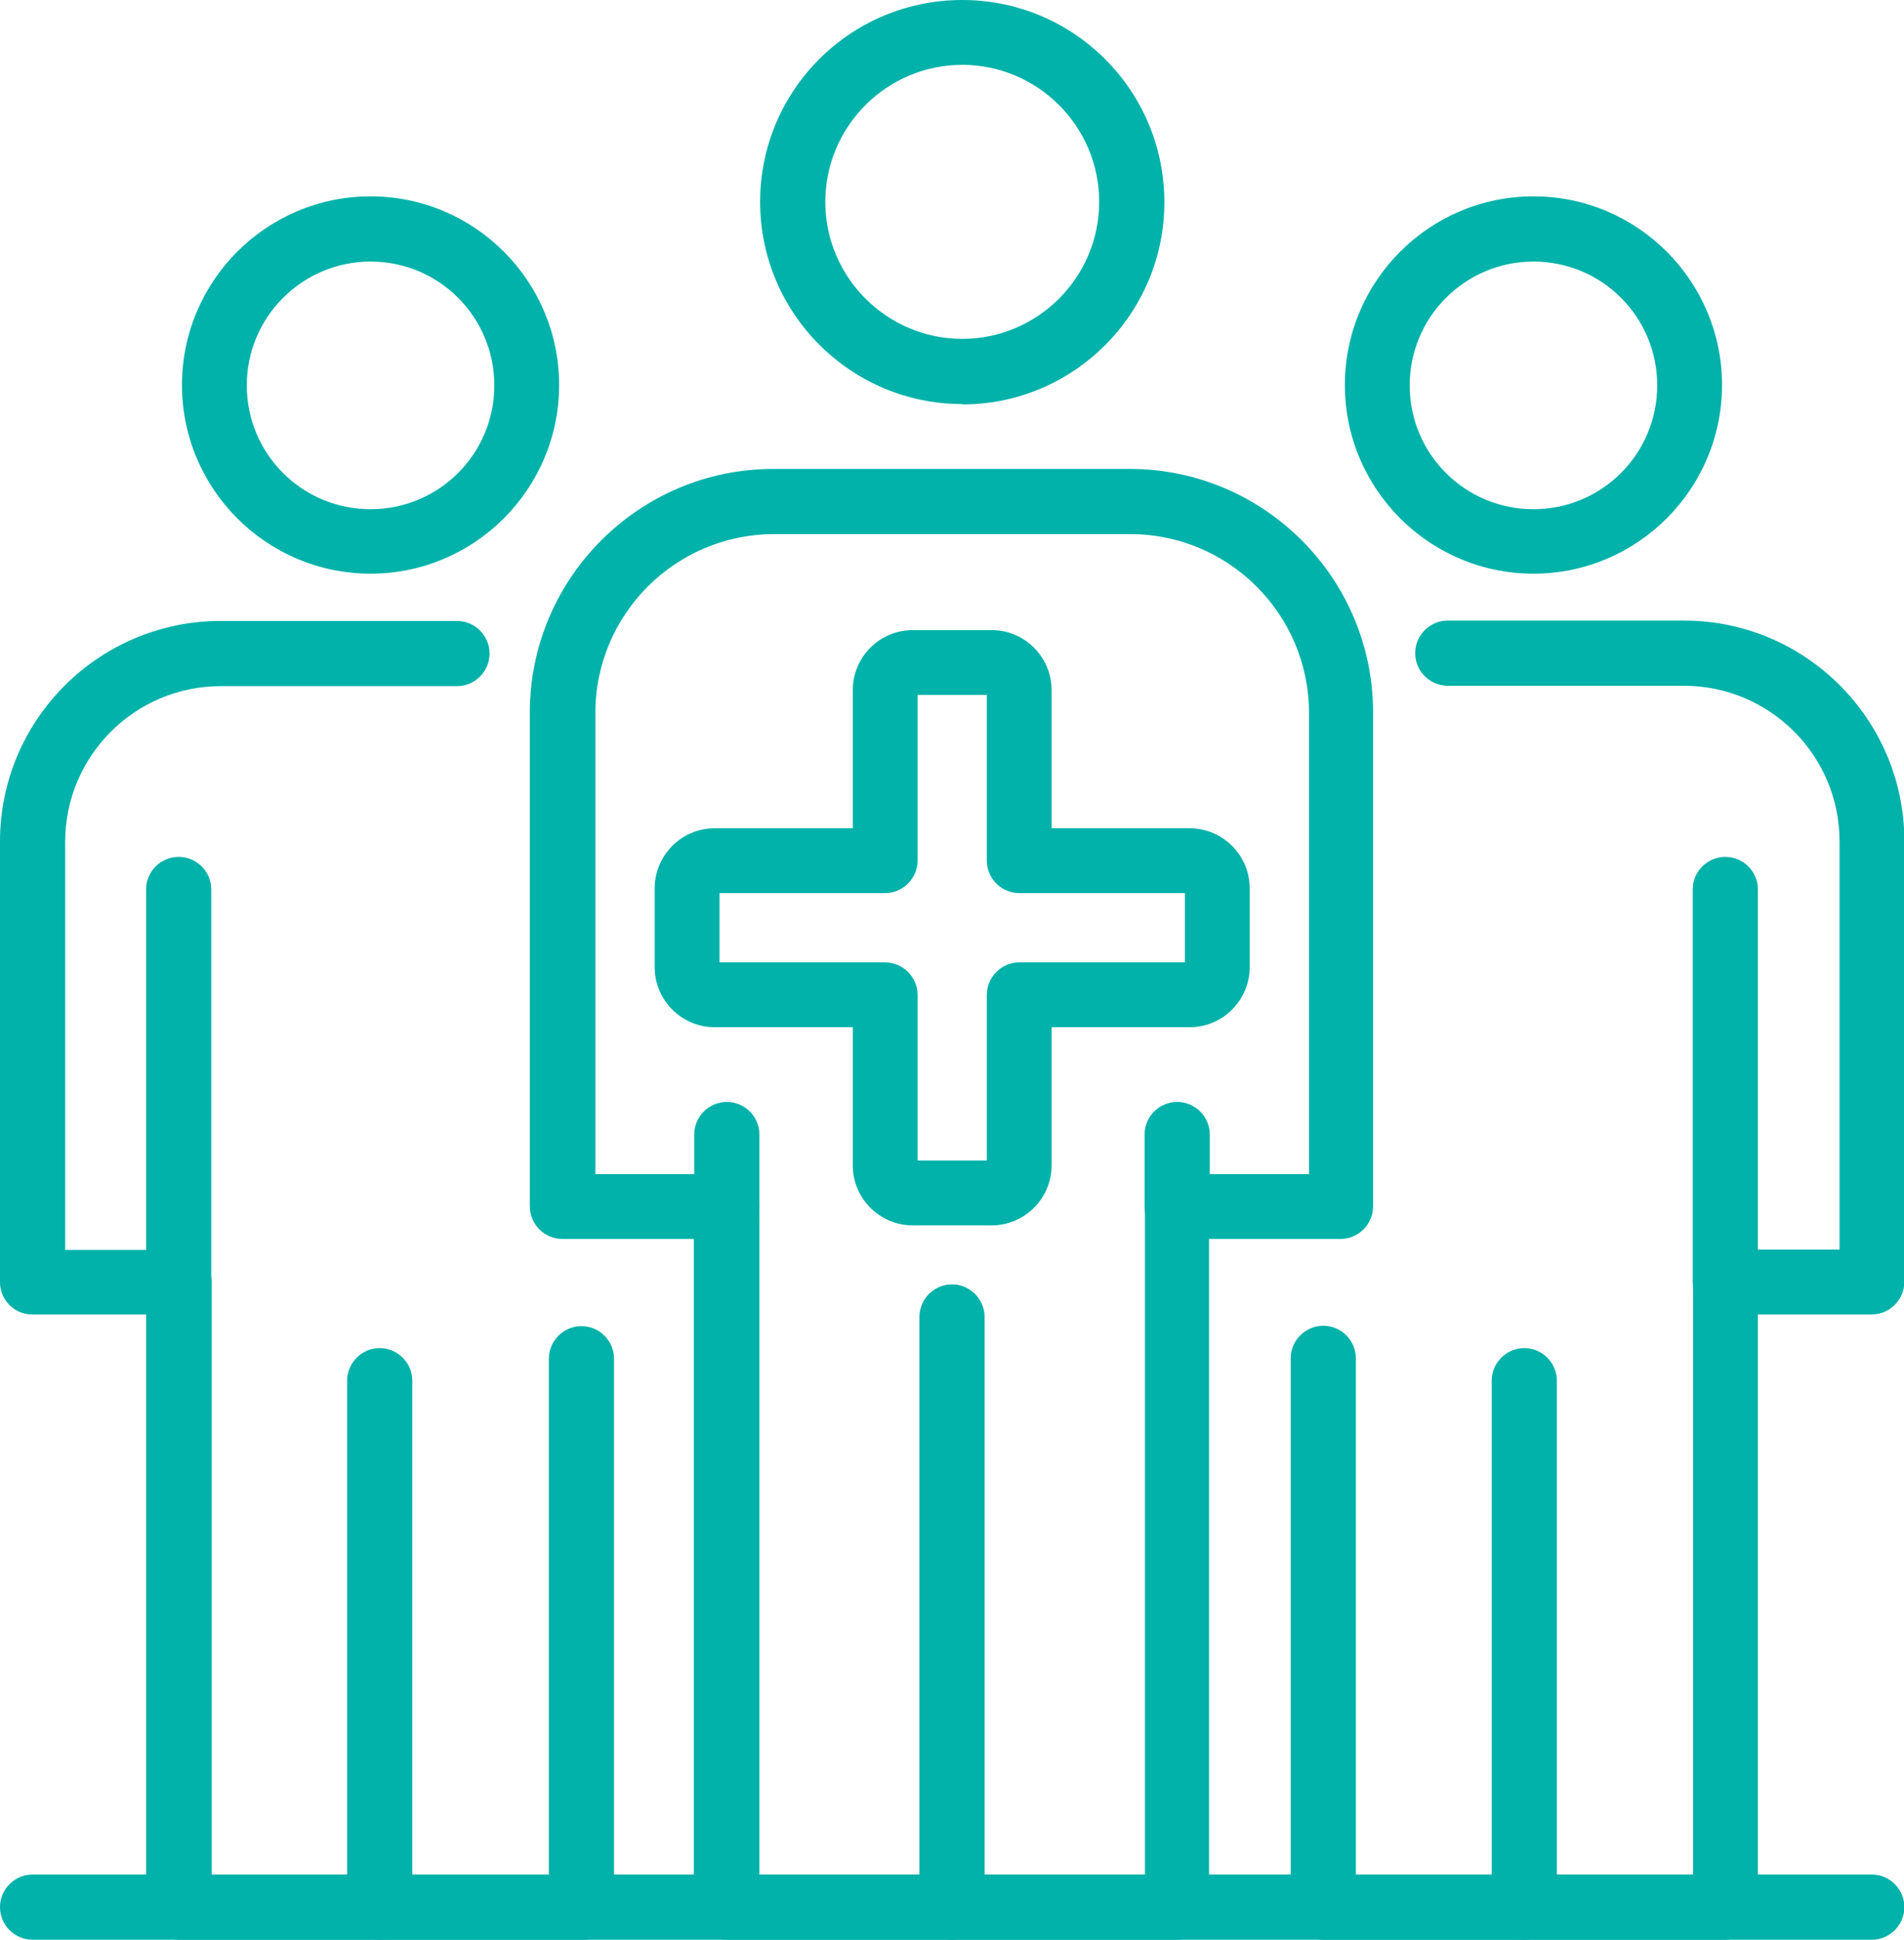
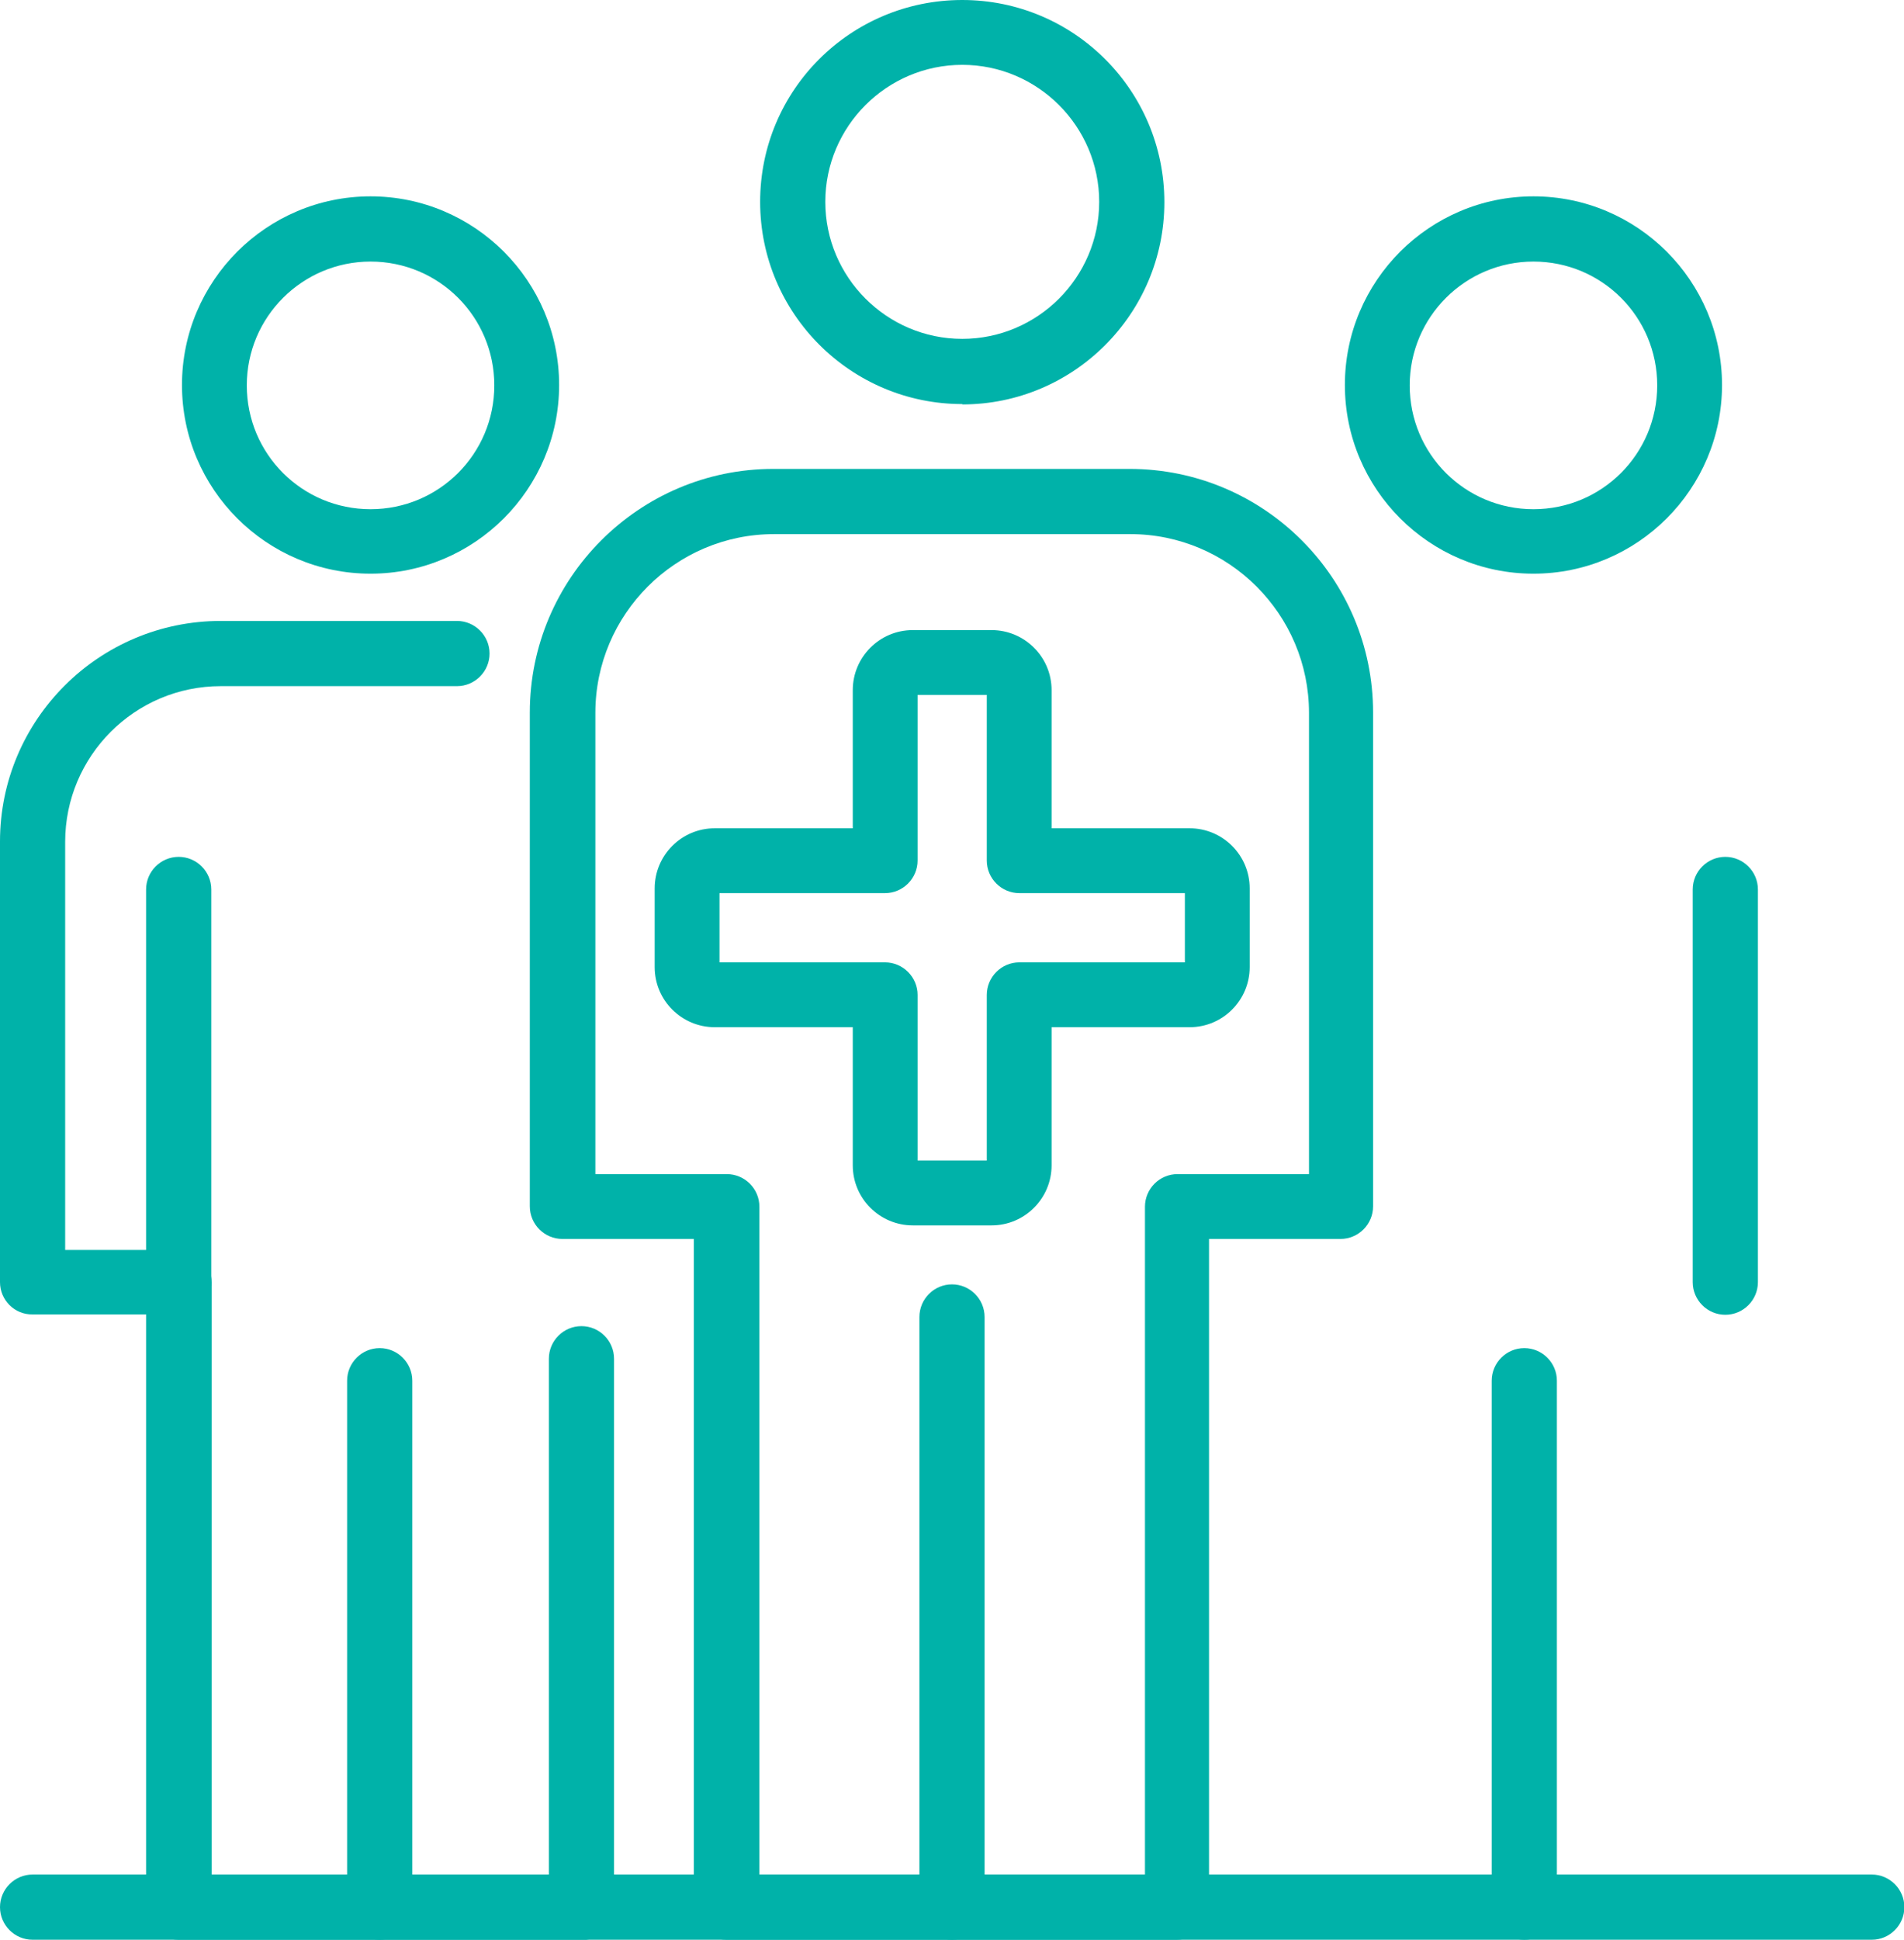
<svg xmlns="http://www.w3.org/2000/svg" id="Layer_2" data-name="Layer 2" viewBox="0 0 52 52.95">
  <defs>
    <style>      .cls-1 {        fill: #00b2a9;        stroke-width: 0px;      }    </style>
  </defs>
  <g id="Layer_1-2" data-name="Layer 1">
    <g>
      <path class="cls-1" d="M32.15,52.95h-12.31c-.49,0-.89-.4-.89-.89v-18.24h-3.59c-.49,0-.89-.4-.89-.89v-13.48c0-3.66,2.98-6.65,6.65-6.65h9.73c3.67,0,6.65,2.98,6.65,6.65v13.48c0,.49-.4.89-.89.89h-3.59v18.24c0,.49-.4.89-.88.89ZM20.73,51.18h10.54v-18.24c0-.49.4-.89.89-.89h3.59v-12.59c0-2.69-2.19-4.88-4.88-4.88h-9.73c-2.69,0-4.88,2.19-4.88,4.88v12.59h3.59c.49,0,.89.4.89.89v18.24h0Z" />
      <path class="cls-1" d="M26,52.95c-.49,0-.89-.4-.89-.89v-16.11c0-.49.4-.89.89-.89s.89.4.89.89v16.11c0,.49-.4.89-.89.89h0Z" />
-       <path class="cls-1" d="M47.12,52.95h-10.98c-.49,0-.89-.4-.89-.89v-14.98c0-.49.4-.89.89-.89s.89.4.89.89v14.1h9.21v-16.18c0-.49.4-.89.89-.89h3.11v-11.14c0-2.35-1.91-4.25-4.25-4.25h-6.45c-.49,0-.89-.4-.89-.89s.4-.89.89-.89h6.45c3.32,0,6.02,2.7,6.02,6.02v12.03c0,.49-.4.89-.89.89h-3.11v16.18c0,.49-.4.89-.89.89h0Z" />
      <path class="cls-1" d="M41.63,52.95c-.49,0-.89-.4-.89-.89v-14.37c0-.49.4-.89.89-.89s.89.4.89.89v14.37c0,.49-.4.89-.89.89Z" />
      <path class="cls-1" d="M47.12,35.89c-.49,0-.89-.4-.89-.89v-10.72c0-.49.4-.89.89-.89s.89.4.89.89v10.72c0,.49-.4.89-.89.89Z" />
      <path class="cls-1" d="M51.11,52.95H.89c-.49,0-.89-.4-.89-.89s.4-.89.89-.89h50.23c.49,0,.89.4.89.89s-.4.89-.89.89Z" />
      <path class="cls-1" d="M15.86,52.95H4.88c-.49,0-.89-.4-.89-.89v-16.18H.89C.4,35.89,0,35.49,0,35v-12.03C0,19.65,2.7,16.95,6.03,16.95h6.45c.49,0,.89.4.89.89s-.4.89-.89.89h-6.45c-2.35,0-4.25,1.91-4.25,4.25v11.14h3.11c.49,0,.89.4.89.89v16.18h9.21v-14.1c0-.49.4-.89.89-.89s.89.4.89.89v14.98c0,.49-.4.89-.89.89h0Z" />
      <path class="cls-1" d="M10.37,52.95c-.49,0-.89-.4-.89-.89v-14.37c0-.49.4-.89.89-.89s.89.4.89.89v14.37c0,.49-.4.89-.89.89Z" />
      <path class="cls-1" d="M4.88,35.89c-.49,0-.89-.4-.89-.89v-10.72c0-.49.4-.89.89-.89s.89.4.89.89v10.72c0,.49-.4.89-.89.89Z" />
      <path class="cls-1" d="M26.28,11.03c-3.04,0-5.52-2.47-5.52-5.52S23.23,0,26.28,0s5.52,2.47,5.52,5.52c0,3.04-2.47,5.52-5.52,5.52h0ZM26.28,1.77c-2.06,0-3.74,1.68-3.74,3.74s1.68,3.74,3.74,3.74,3.74-1.68,3.74-3.74-1.68-3.74-3.74-3.74h0Z" />
      <path class="cls-1" d="M10.12,15.66c-2.84,0-5.15-2.31-5.15-5.15s2.31-5.15,5.15-5.15,5.15,2.31,5.15,5.15-2.31,5.15-5.15,5.15ZM10.12,7.14c-1.86,0-3.38,1.51-3.38,3.38s1.51,3.38,3.38,3.38,3.38-1.51,3.38-3.38-1.51-3.38-3.38-3.38Z" />
      <path class="cls-1" d="M41.88,15.66c-2.84,0-5.15-2.31-5.15-5.15s2.31-5.15,5.15-5.15,5.15,2.31,5.15,5.15c0,2.84-2.31,5.15-5.15,5.15ZM41.88,7.14c-1.86,0-3.38,1.51-3.38,3.38s1.51,3.38,3.38,3.38,3.38-1.51,3.38-3.38-1.51-3.38-3.38-3.38Z" />
      <path class="cls-1" d="M27.08,33.45h-2.15c-.9,0-1.64-.73-1.64-1.64v-3.77h-3.77c-.9,0-1.64-.73-1.64-1.64v-2.15c0-.9.73-1.64,1.64-1.64h3.77v-3.77c0-.9.73-1.64,1.64-1.64h2.15c.9,0,1.64.73,1.64,1.64v3.77h3.77c.9,0,1.64.73,1.64,1.64v2.15c0,.9-.73,1.64-1.64,1.64h-3.77v3.77c0,.9-.73,1.64-1.64,1.64h0ZM25.06,31.68h1.89v-4.52c0-.49.4-.89.89-.89h4.52v-1.89h-4.52c-.49,0-.89-.4-.89-.89v-4.52h-1.89v4.52c0,.49-.4.89-.89.89h-4.52v1.89h4.52c.49,0,.89.4.89.89v4.52Z" />
-       <path class="cls-1" d="M32.15,33.82c-.49,0-.89-.4-.89-.89v-1.96c0-.49.4-.89.89-.89s.89.4.89.89v1.96c0,.49-.4.89-.89.89Z" />
-       <path class="cls-1" d="M19.85,33.82c-.49,0-.89-.4-.89-.89v-1.96c0-.49.4-.89.89-.89s.89.4.89.89v1.96c0,.49-.4.89-.89.89Z" />
    </g>
  </g>
</svg>